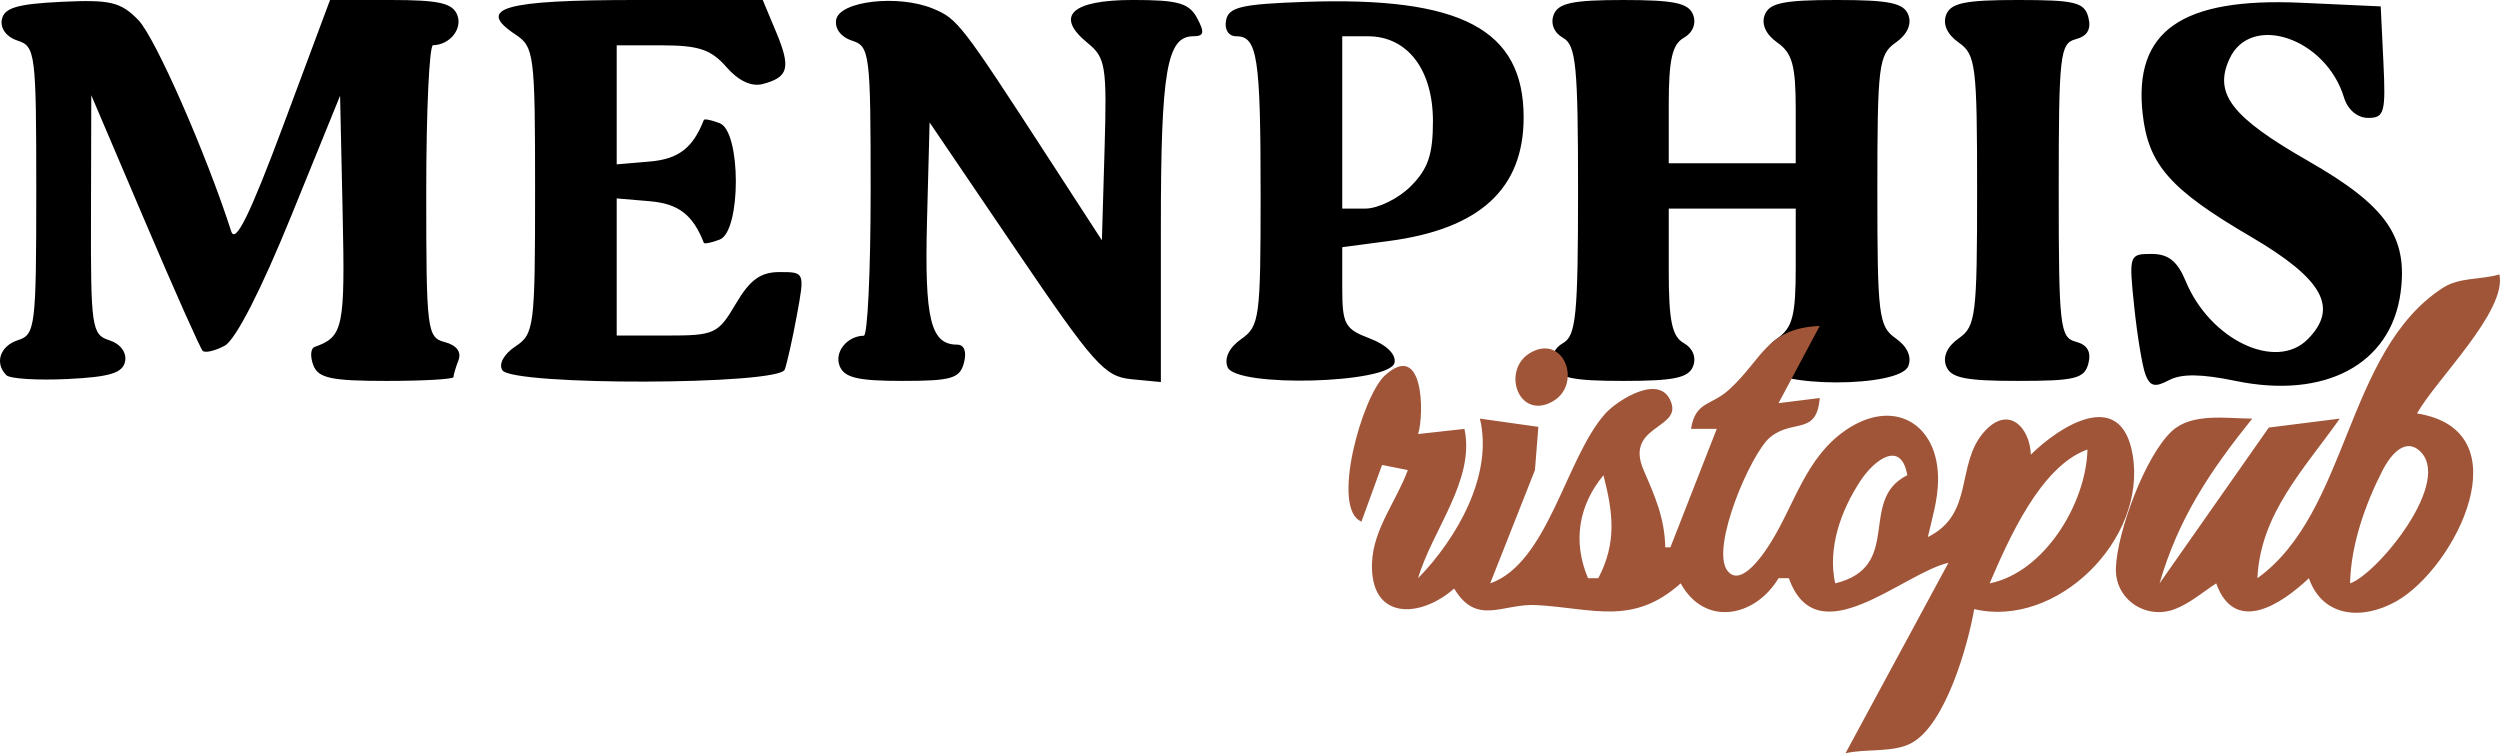
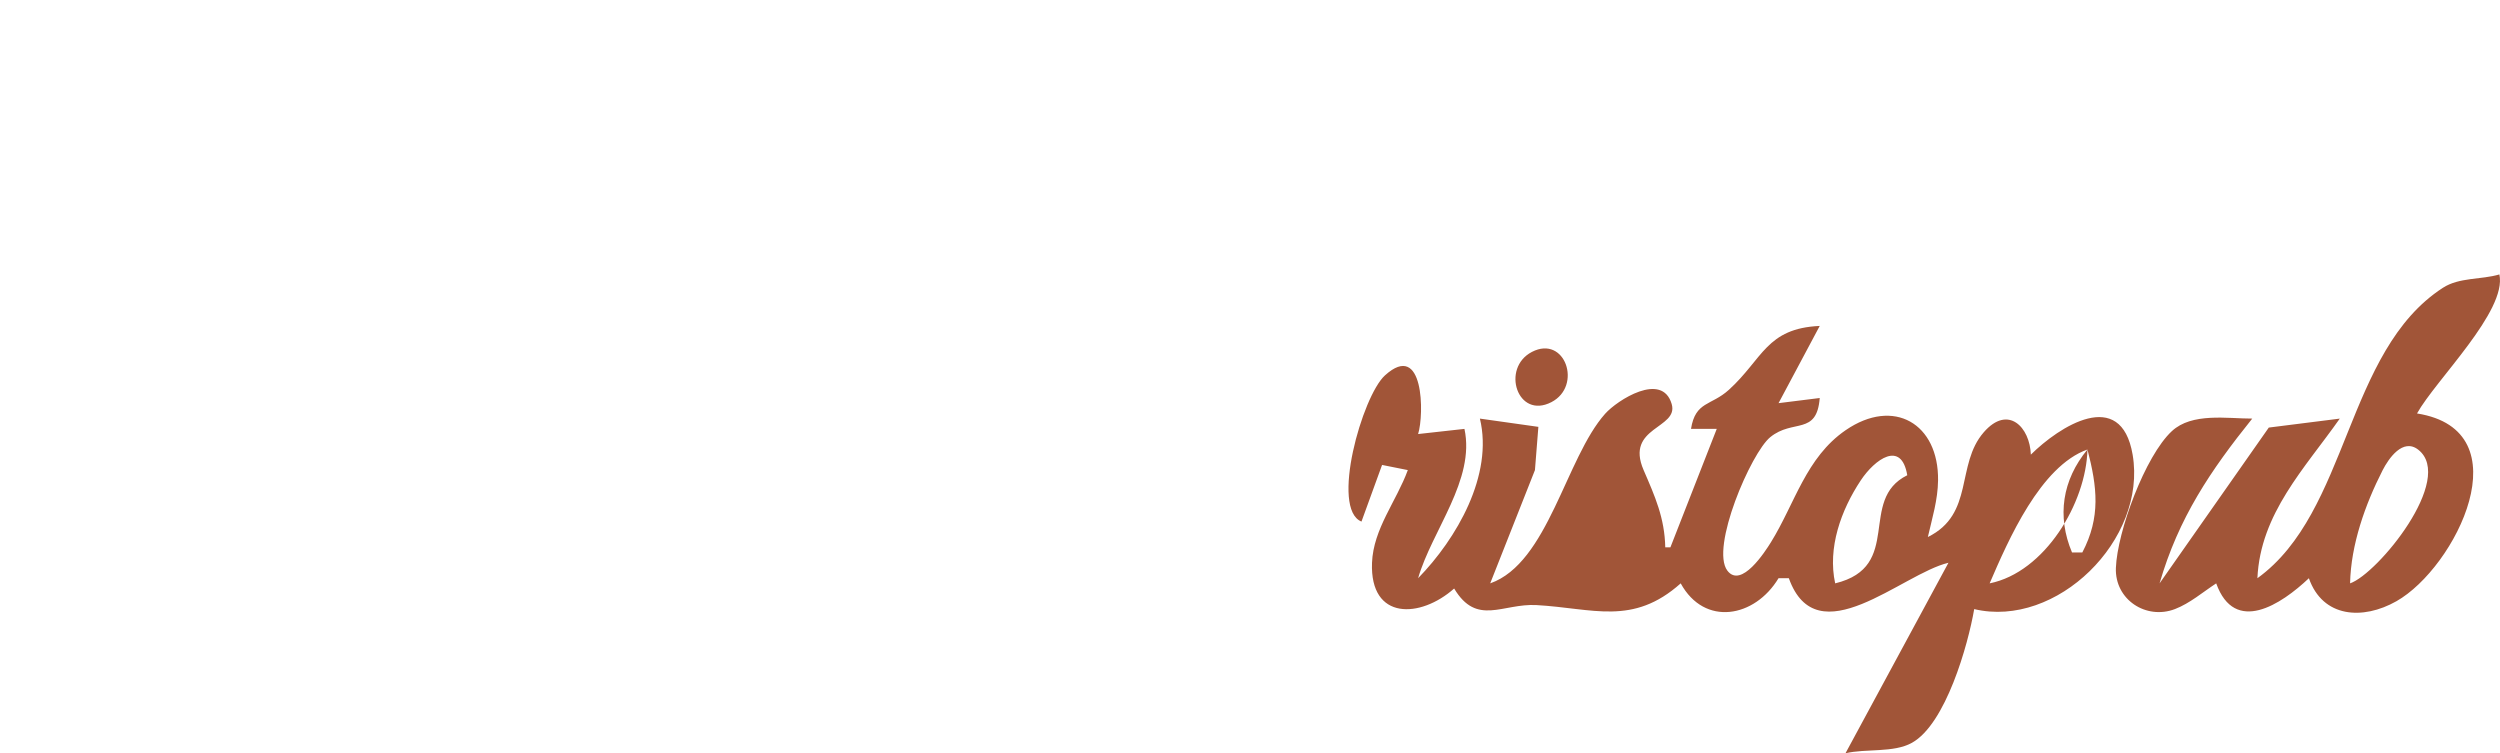
<svg xmlns="http://www.w3.org/2000/svg" xmlns:ns1="http://sodipodi.sourceforge.net/DTD/sodipodi-0.dtd" xmlns:ns2="http://www.inkscape.org/namespaces/inkscape" id="svg1" width="285.132" height="85.915" viewBox="0 0 285.132 85.915" ns1:docname="Logo_menphisristopub_HD.svg" ns2:version="1.4 (86a8ad7, 2024-10-11)" xml:space="preserve">
  <defs id="defs1" />
  <g ns2:groupmode="layer" ns2:label="Image" id="g1" transform="translate(-101.296,-244.91)">
-     <path style="fill:#000000;stroke-width:3.232" d="m 345.996,287.645 c -0.36,-0.938 -0.938,-4.421 -1.285,-7.739 -0.619,-5.926 -0.584,-6.033 1.977,-6.033 1.926,0 2.946,0.817 3.902,3.124 2.761,6.666 10.262,10.248 13.882,6.629 3.611,-3.611 1.795,-6.888 -6.511,-11.749 -9.154,-5.358 -11.635,-8.175 -12.286,-13.952 -1.069,-9.48 4.422,-13.325 18.136,-12.697 l 9.01,0.412 0.308,6.359 c 0.279,5.752 0.112,6.359 -1.74,6.359 -1.226,0 -2.332,-0.935 -2.754,-2.327 -2.064,-6.805 -10.657,-9.689 -13.073,-4.387 -1.807,3.965 0.255,6.629 9.002,11.634 8.901,5.093 11.38,8.627 10.525,15.004 -1.096,8.173 -8.614,12.192 -18.838,10.07 -3.896,-0.809 -6.175,-0.832 -7.584,-0.078 -1.581,0.846 -2.156,0.711 -2.67,-0.627 z m -243.968,0.063 c -1.386,-1.386 -0.731,-3.353 1.335,-4.009 1.954,-0.62 2.069,-1.565 2.069,-17.067 0,-15.654 -0.098,-16.442 -2.128,-17.086 -1.252,-0.397 -1.993,-1.384 -1.8,-2.397 0.256,-1.346 1.738,-1.789 6.78,-2.03 5.595,-0.267 6.762,0.006 8.782,2.069 1.914,1.952 7.733,15.184 10.598,24.099 0.48,1.493 2.141,-1.89 5.969,-12.154 l 5.304,-14.223 h 6.927 c 5.517,0 7.062,0.352 7.59,1.727 0.606,1.578 -0.857,3.39 -2.769,3.429 -0.427,0.01 -0.776,7.507 -0.776,16.663 0,15.93 0.092,16.671 2.127,17.203 1.329,0.348 1.911,1.119 1.552,2.057 -0.317,0.825 -0.576,1.695 -0.576,1.933 0,0.238 -3.441,0.433 -7.647,0.433 -6.297,0 -7.769,-0.316 -8.334,-1.79 -0.378,-0.985 -0.311,-1.923 0.148,-2.086 3.275,-1.157 3.482,-2.149 3.195,-15.312 l -0.291,-13.337 -5.578,13.719 c -3.447,8.477 -6.346,14.13 -7.588,14.794 -1.105,0.592 -2.234,0.852 -2.507,0.579 -0.273,-0.273 -3.243,-6.944 -6.6,-14.824 l -6.103,-14.327 -0.035,13.636 c -0.033,12.869 0.085,13.674 2.093,14.311 1.252,0.397 1.993,1.384 1.8,2.397 -0.255,1.337 -1.721,1.789 -6.566,2.024 -3.431,0.166 -6.568,-0.029 -6.972,-0.431 z m 56.559,-0.575 c -0.441,-0.713 0.179,-1.842 1.491,-2.712 2.146,-1.425 2.245,-2.211 2.245,-17.789 0,-15.578 -0.099,-16.364 -2.245,-17.789 -4.548,-3.019 -1.355,-3.933 13.737,-3.933 h 14.473 l 1.532,3.666 c 1.698,4.065 1.418,5.144 -1.538,5.917 -1.282,0.335 -2.773,-0.364 -4.147,-1.944 -1.727,-1.986 -3.156,-2.467 -7.324,-2.467 h -5.179 v 6.786 6.786 l 3.774,-0.321 c 3.273,-0.278 4.912,-1.54 6.163,-4.742 0.061,-0.155 0.875,0.01 1.81,0.369 2.455,0.942 2.455,12.332 0,13.274 -0.935,0.359 -1.749,0.525 -1.81,0.369 -1.251,-3.202 -2.89,-4.463 -6.163,-4.742 l -3.774,-0.321 v 7.82 7.82 h 5.724 c 5.445,0 5.828,-0.176 7.86,-3.62 1.624,-2.753 2.823,-3.62 5.003,-3.62 2.858,0 2.865,0.016 1.963,4.913 -0.497,2.702 -1.121,5.495 -1.386,6.206 -0.665,1.786 -31.109,1.854 -32.21,0.072 z m 38.463,-0.506 c -0.606,-1.578 0.857,-3.39 2.769,-3.429 0.427,-0.01 0.776,-7.432 0.776,-16.496 0,-15.724 -0.098,-16.511 -2.128,-17.156 -1.251,-0.397 -1.993,-1.385 -1.802,-2.397 0.404,-2.131 7.101,-2.891 11.044,-1.254 2.807,1.166 3.178,1.646 13.219,17.116 l 6.042,9.309 0.303,-10.344 c 0.279,-9.53 0.127,-10.486 -1.922,-12.152 -3.794,-3.084 -1.868,-4.916 5.171,-4.916 5.144,0 6.391,0.353 7.31,2.069 0.878,1.641 0.787,2.069 -0.444,2.069 -3.018,0 -3.693,3.972 -3.693,21.72 v 17.718 l -3.362,-0.324 c -3.056,-0.294 -4.256,-1.641 -13.188,-14.805 l -9.827,-14.481 -0.295,11.229 c -0.294,11.207 0.412,14.114 3.428,14.114 0.819,0 1.121,0.793 0.787,2.069 -0.469,1.792 -1.411,2.069 -7.033,2.069 -5.11,0 -6.633,-0.368 -7.155,-1.727 z m 44.25,0.15 c -0.397,-1.035 0.193,-2.239 1.568,-3.202 2.076,-1.454 2.205,-2.411 2.205,-16.4 0,-15.774 -0.36,-18.128 -2.772,-18.128 -0.887,0 -1.373,-0.752 -1.171,-1.81 0.291,-1.522 1.724,-1.858 9.009,-2.113 17.816,-0.623 24.932,3.137 24.932,13.172 0,8.144 -4.989,12.726 -15.354,14.1 l -5.334,0.708 v 4.611 c 0,4.184 0.291,4.721 3.133,5.794 1.891,0.714 3.014,1.806 2.833,2.755 -0.458,2.4 -18.142,2.875 -19.049,0.512 z m 20.888,-20.615 c 1.98,-1.98 2.539,-3.616 2.539,-7.433 0,-5.886 -2.91,-9.682 -7.421,-9.682 h -2.923 v 9.827 9.827 h 2.633 c 1.448,0 3.776,-1.143 5.172,-2.539 z m 16.311,20.513 c -0.388,-1.011 0.037,-2.061 1.067,-2.637 1.48,-0.828 1.711,-3.178 1.711,-17.405 0,-14.227 -0.231,-16.577 -1.711,-17.405 -1.03,-0.576 -1.455,-1.627 -1.067,-2.637 0.511,-1.331 2.163,-1.68 7.95,-1.68 5.787,0 7.44,0.349 7.95,1.68 0.388,1.011 -0.037,2.061 -1.067,2.637 -1.316,0.737 -1.711,2.498 -1.711,7.63 v 6.672 h 7.241 7.241 v -6.148 c 0,-4.998 -0.391,-6.422 -2.092,-7.613 -1.315,-0.921 -1.85,-2.096 -1.441,-3.162 0.521,-1.358 2.156,-1.697 8.188,-1.697 6.031,0 7.667,0.339 8.188,1.697 0.409,1.066 -0.126,2.241 -1.441,3.162 -1.94,1.359 -2.092,2.581 -2.092,16.864 0,14.283 0.152,15.505 2.092,16.864 1.315,0.921 1.85,2.096 1.441,3.162 -0.954,2.486 -15.421,2.486 -16.375,0 -0.409,-1.066 0.126,-2.241 1.441,-3.162 1.732,-1.213 2.092,-2.613 2.092,-8.13 v -6.665 h -7.241 -7.241 v 7.189 c 0,5.613 0.375,7.399 1.711,8.147 1.03,0.576 1.455,1.627 1.067,2.637 -0.511,1.331 -2.163,1.68 -7.95,1.68 -5.787,0 -7.44,-0.349 -7.95,-1.68 z m 44.758,-0.016 c -0.409,-1.066 0.126,-2.241 1.441,-3.162 1.94,-1.359 2.092,-2.581 2.092,-16.864 0,-14.283 -0.152,-15.505 -2.092,-16.864 -1.315,-0.921 -1.85,-2.096 -1.441,-3.162 0.521,-1.357 2.156,-1.697 8.178,-1.697 6.544,0 7.594,0.259 8.044,1.98 0.351,1.341 -0.111,2.144 -1.431,2.489 -1.807,0.473 -1.949,1.724 -1.949,17.253 0,15.53 0.141,16.781 1.949,17.253 1.32,0.345 1.782,1.148 1.431,2.489 -0.45,1.721 -1.501,1.98 -8.044,1.98 -6.022,0 -7.657,-0.339 -8.178,-1.697 z" id="path1-1" />
-     <path style="fill:#a15538;stroke:none;stroke-width:1.835" d="m 386.36,276.209 c -2.097,0.62 -4.57,0.309 -6.451,1.529 -11.139,7.221 -10.677,25.565 -21.15,33.12 0.338,-7.382 5.405,-12.534 9.396,-18.205 l -8.097,1.023 -12.458,17.769 c 2.167,-7.473 5.808,-12.862 10.571,-18.793 -2.89,0 -6.864,-0.705 -9.167,1.429 -3.051,2.827 -6.231,11.468 -6.385,15.602 -0.135,3.626 3.462,5.954 6.743,4.691 1.705,-0.657 3.18,-1.939 4.698,-2.929 2.119,5.891 7.409,2.41 10.571,-0.587 1.582,4.515 6.155,4.794 9.984,2.623 6.764,-3.834 14.561,-19.476 2.349,-21.416 2.129,-3.824 10.284,-11.676 9.396,-15.856 M 294.16,293.827 h 2.936 l -5.285,13.507 h -0.587 c -0.071,-3.349 -1.16,-5.781 -2.469,-8.809 -2.147,-4.967 4.033,-4.704 3.202,-7.535 -1.095,-3.731 -6.214,-0.433 -7.587,1.107 -4.496,5.042 -6.494,17.022 -13.113,19.348 l 5.104,-12.92 0.391,-4.931 -6.669,-0.942 c 1.552,6.437 -2.64,13.689 -7.047,18.205 1.587,-5.472 6.536,-11.205 5.285,-17.031 l -5.285,0.587 c 0.701,-2.215 0.676,-10.733 -3.78,-6.69 -2.603,2.362 -6.237,15.239 -2.68,16.674 l 2.349,-6.46 2.936,0.587 c -1.286,3.534 -3.933,6.694 -4.083,10.571 -0.255,6.617 5.528,6.348 9.368,2.936 2.59,4.326 5.517,1.676 9.396,1.891 6.456,0.358 10.965,2.406 16.443,-2.478 2.726,4.968 8.459,3.9 11.158,-0.587 h 1.175 c 3.21,8.951 12.907,-0.515 18.205,-1.762 l -11.745,21.729 c 2.339,-0.557 5.478,-0.029 7.573,-1.191 3.861,-2.141 6.403,-11.151 7.109,-15.253 9.366,2.229 19.731,-7.89 18.069,-17.617 -1.331,-7.789 -8.396,-3.185 -11.609,-4.7e-4 -0.103,-3.124 -2.591,-5.746 -5.369,-2.553 -3.228,3.711 -1.035,9.321 -6.377,11.949 0.494,-2.161 1.136,-4.222 1.164,-6.46 0.081,-6.472 -5.054,-9.493 -10.537,-5.726 -4.534,3.115 -5.782,8.351 -8.52,12.774 -0.67,1.083 -3.392,5.32 -4.971,3.25 -1.974,-2.588 2.693,-13.438 4.89,-15.228 2.597,-2.116 5.306,-0.155 5.642,-4.465 l -4.698,0.587 4.698,-8.809 c -6.097,0.279 -6.478,3.759 -10.358,7.283 -2.036,1.849 -3.818,1.292 -4.324,4.462 m -18.142,-8.781 c -3.56,1.845 -1.647,7.734 2.222,5.729 3.565,-1.848 1.566,-7.692 -2.222,-5.729 m 93.312,26.399 c 0.094,-4.42 1.712,-8.98 3.714,-12.909 0.67,-1.314 2.31,-3.716 4.066,-2.333 4.224,3.329 -4.619,14.144 -7.779,15.241 m -50.505,-12.333 c -5.68,2.811 -0.378,10.429 -8.222,12.333 -0.879,-4.044 0.658,-8.34 2.916,-11.743 1.603,-2.414 4.631,-4.616 5.305,-0.59 m 20.554,-2.936 c -0.143,6.096 -4.867,14 -11.158,15.269 2.14,-4.965 5.79,-13.361 11.158,-15.269 m -55.203,2.936 c 1.109,4.286 1.528,7.71 -0.587,11.745 h -1.175 c -1.744,-4.133 -1.113,-8.263 1.762,-11.745 z" id="path1-6" />
+     <path style="fill:#a15538;stroke:none;stroke-width:1.835" d="m 386.36,276.209 c -2.097,0.62 -4.57,0.309 -6.451,1.529 -11.139,7.221 -10.677,25.565 -21.15,33.12 0.338,-7.382 5.405,-12.534 9.396,-18.205 l -8.097,1.023 -12.458,17.769 c 2.167,-7.473 5.808,-12.862 10.571,-18.793 -2.89,0 -6.864,-0.705 -9.167,1.429 -3.051,2.827 -6.231,11.468 -6.385,15.602 -0.135,3.626 3.462,5.954 6.743,4.691 1.705,-0.657 3.18,-1.939 4.698,-2.929 2.119,5.891 7.409,2.41 10.571,-0.587 1.582,4.515 6.155,4.794 9.984,2.623 6.764,-3.834 14.561,-19.476 2.349,-21.416 2.129,-3.824 10.284,-11.676 9.396,-15.856 M 294.16,293.827 h 2.936 l -5.285,13.507 h -0.587 c -0.071,-3.349 -1.16,-5.781 -2.469,-8.809 -2.147,-4.967 4.033,-4.704 3.202,-7.535 -1.095,-3.731 -6.214,-0.433 -7.587,1.107 -4.496,5.042 -6.494,17.022 -13.113,19.348 l 5.104,-12.92 0.391,-4.931 -6.669,-0.942 c 1.552,6.437 -2.64,13.689 -7.047,18.205 1.587,-5.472 6.536,-11.205 5.285,-17.031 l -5.285,0.587 c 0.701,-2.215 0.676,-10.733 -3.78,-6.69 -2.603,2.362 -6.237,15.239 -2.68,16.674 l 2.349,-6.46 2.936,0.587 c -1.286,3.534 -3.933,6.694 -4.083,10.571 -0.255,6.617 5.528,6.348 9.368,2.936 2.59,4.326 5.517,1.676 9.396,1.891 6.456,0.358 10.965,2.406 16.443,-2.478 2.726,4.968 8.459,3.9 11.158,-0.587 h 1.175 c 3.21,8.951 12.907,-0.515 18.205,-1.762 l -11.745,21.729 c 2.339,-0.557 5.478,-0.029 7.573,-1.191 3.861,-2.141 6.403,-11.151 7.109,-15.253 9.366,2.229 19.731,-7.89 18.069,-17.617 -1.331,-7.789 -8.396,-3.185 -11.609,-4.7e-4 -0.103,-3.124 -2.591,-5.746 -5.369,-2.553 -3.228,3.711 -1.035,9.321 -6.377,11.949 0.494,-2.161 1.136,-4.222 1.164,-6.46 0.081,-6.472 -5.054,-9.493 -10.537,-5.726 -4.534,3.115 -5.782,8.351 -8.52,12.774 -0.67,1.083 -3.392,5.32 -4.971,3.25 -1.974,-2.588 2.693,-13.438 4.89,-15.228 2.597,-2.116 5.306,-0.155 5.642,-4.465 l -4.698,0.587 4.698,-8.809 c -6.097,0.279 -6.478,3.759 -10.358,7.283 -2.036,1.849 -3.818,1.292 -4.324,4.462 m -18.142,-8.781 c -3.56,1.845 -1.647,7.734 2.222,5.729 3.565,-1.848 1.566,-7.692 -2.222,-5.729 m 93.312,26.399 c 0.094,-4.42 1.712,-8.98 3.714,-12.909 0.67,-1.314 2.31,-3.716 4.066,-2.333 4.224,3.329 -4.619,14.144 -7.779,15.241 m -50.505,-12.333 c -5.68,2.811 -0.378,10.429 -8.222,12.333 -0.879,-4.044 0.658,-8.34 2.916,-11.743 1.603,-2.414 4.631,-4.616 5.305,-0.59 m 20.554,-2.936 c -0.143,6.096 -4.867,14 -11.158,15.269 2.14,-4.965 5.79,-13.361 11.158,-15.269 c 1.109,4.286 1.528,7.71 -0.587,11.745 h -1.175 c -1.744,-4.133 -1.113,-8.263 1.762,-11.745 z" id="path1-6" />
  </g>
  <style id="style1">    @import url('https://fonts.googleapis.com/css2?family=Pacifico=swap');    .text {{      font-family: 'Pacifico', cursive;      font-size: 100px;      fill: #B35F3C;    }}  </style>
  <style id="style1-8">    @import url('https://fonts.googleapis.com/css2?family=Cinzel:wght@700=swap');    .text {{      font-family: 'Cinzel', serif;      font-size: 120px;      fill: black;    }}  </style>
</svg>